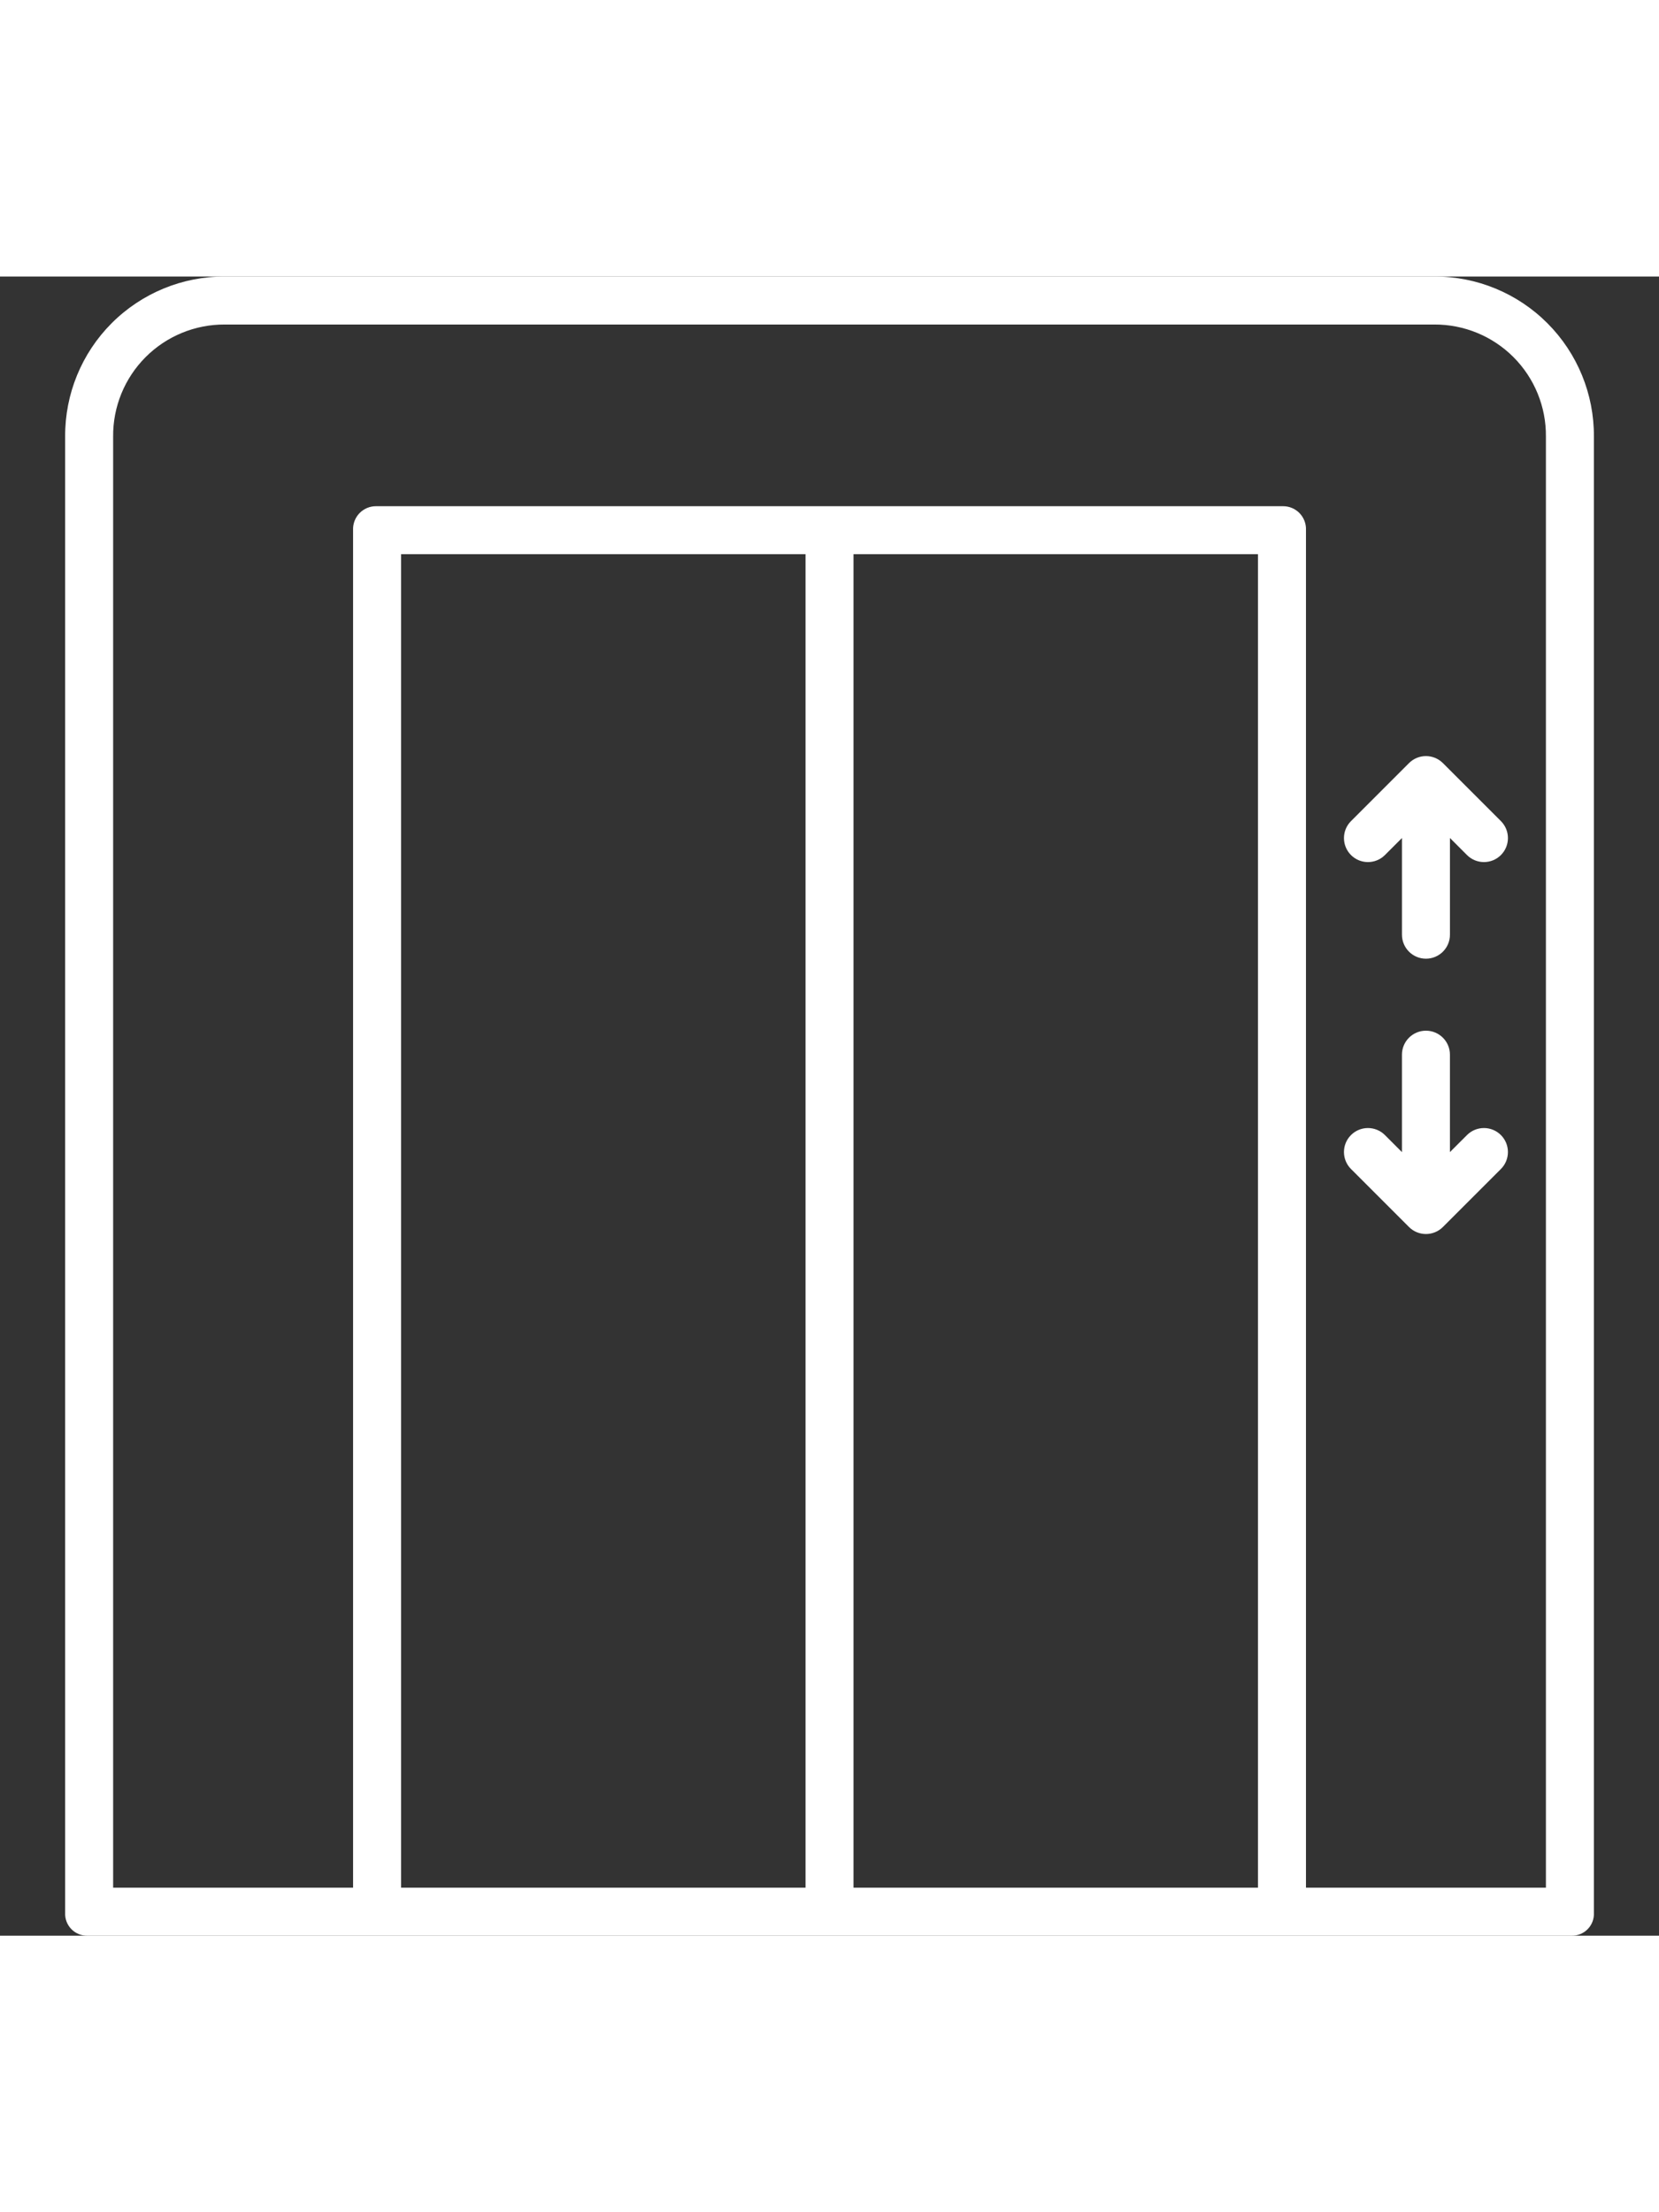
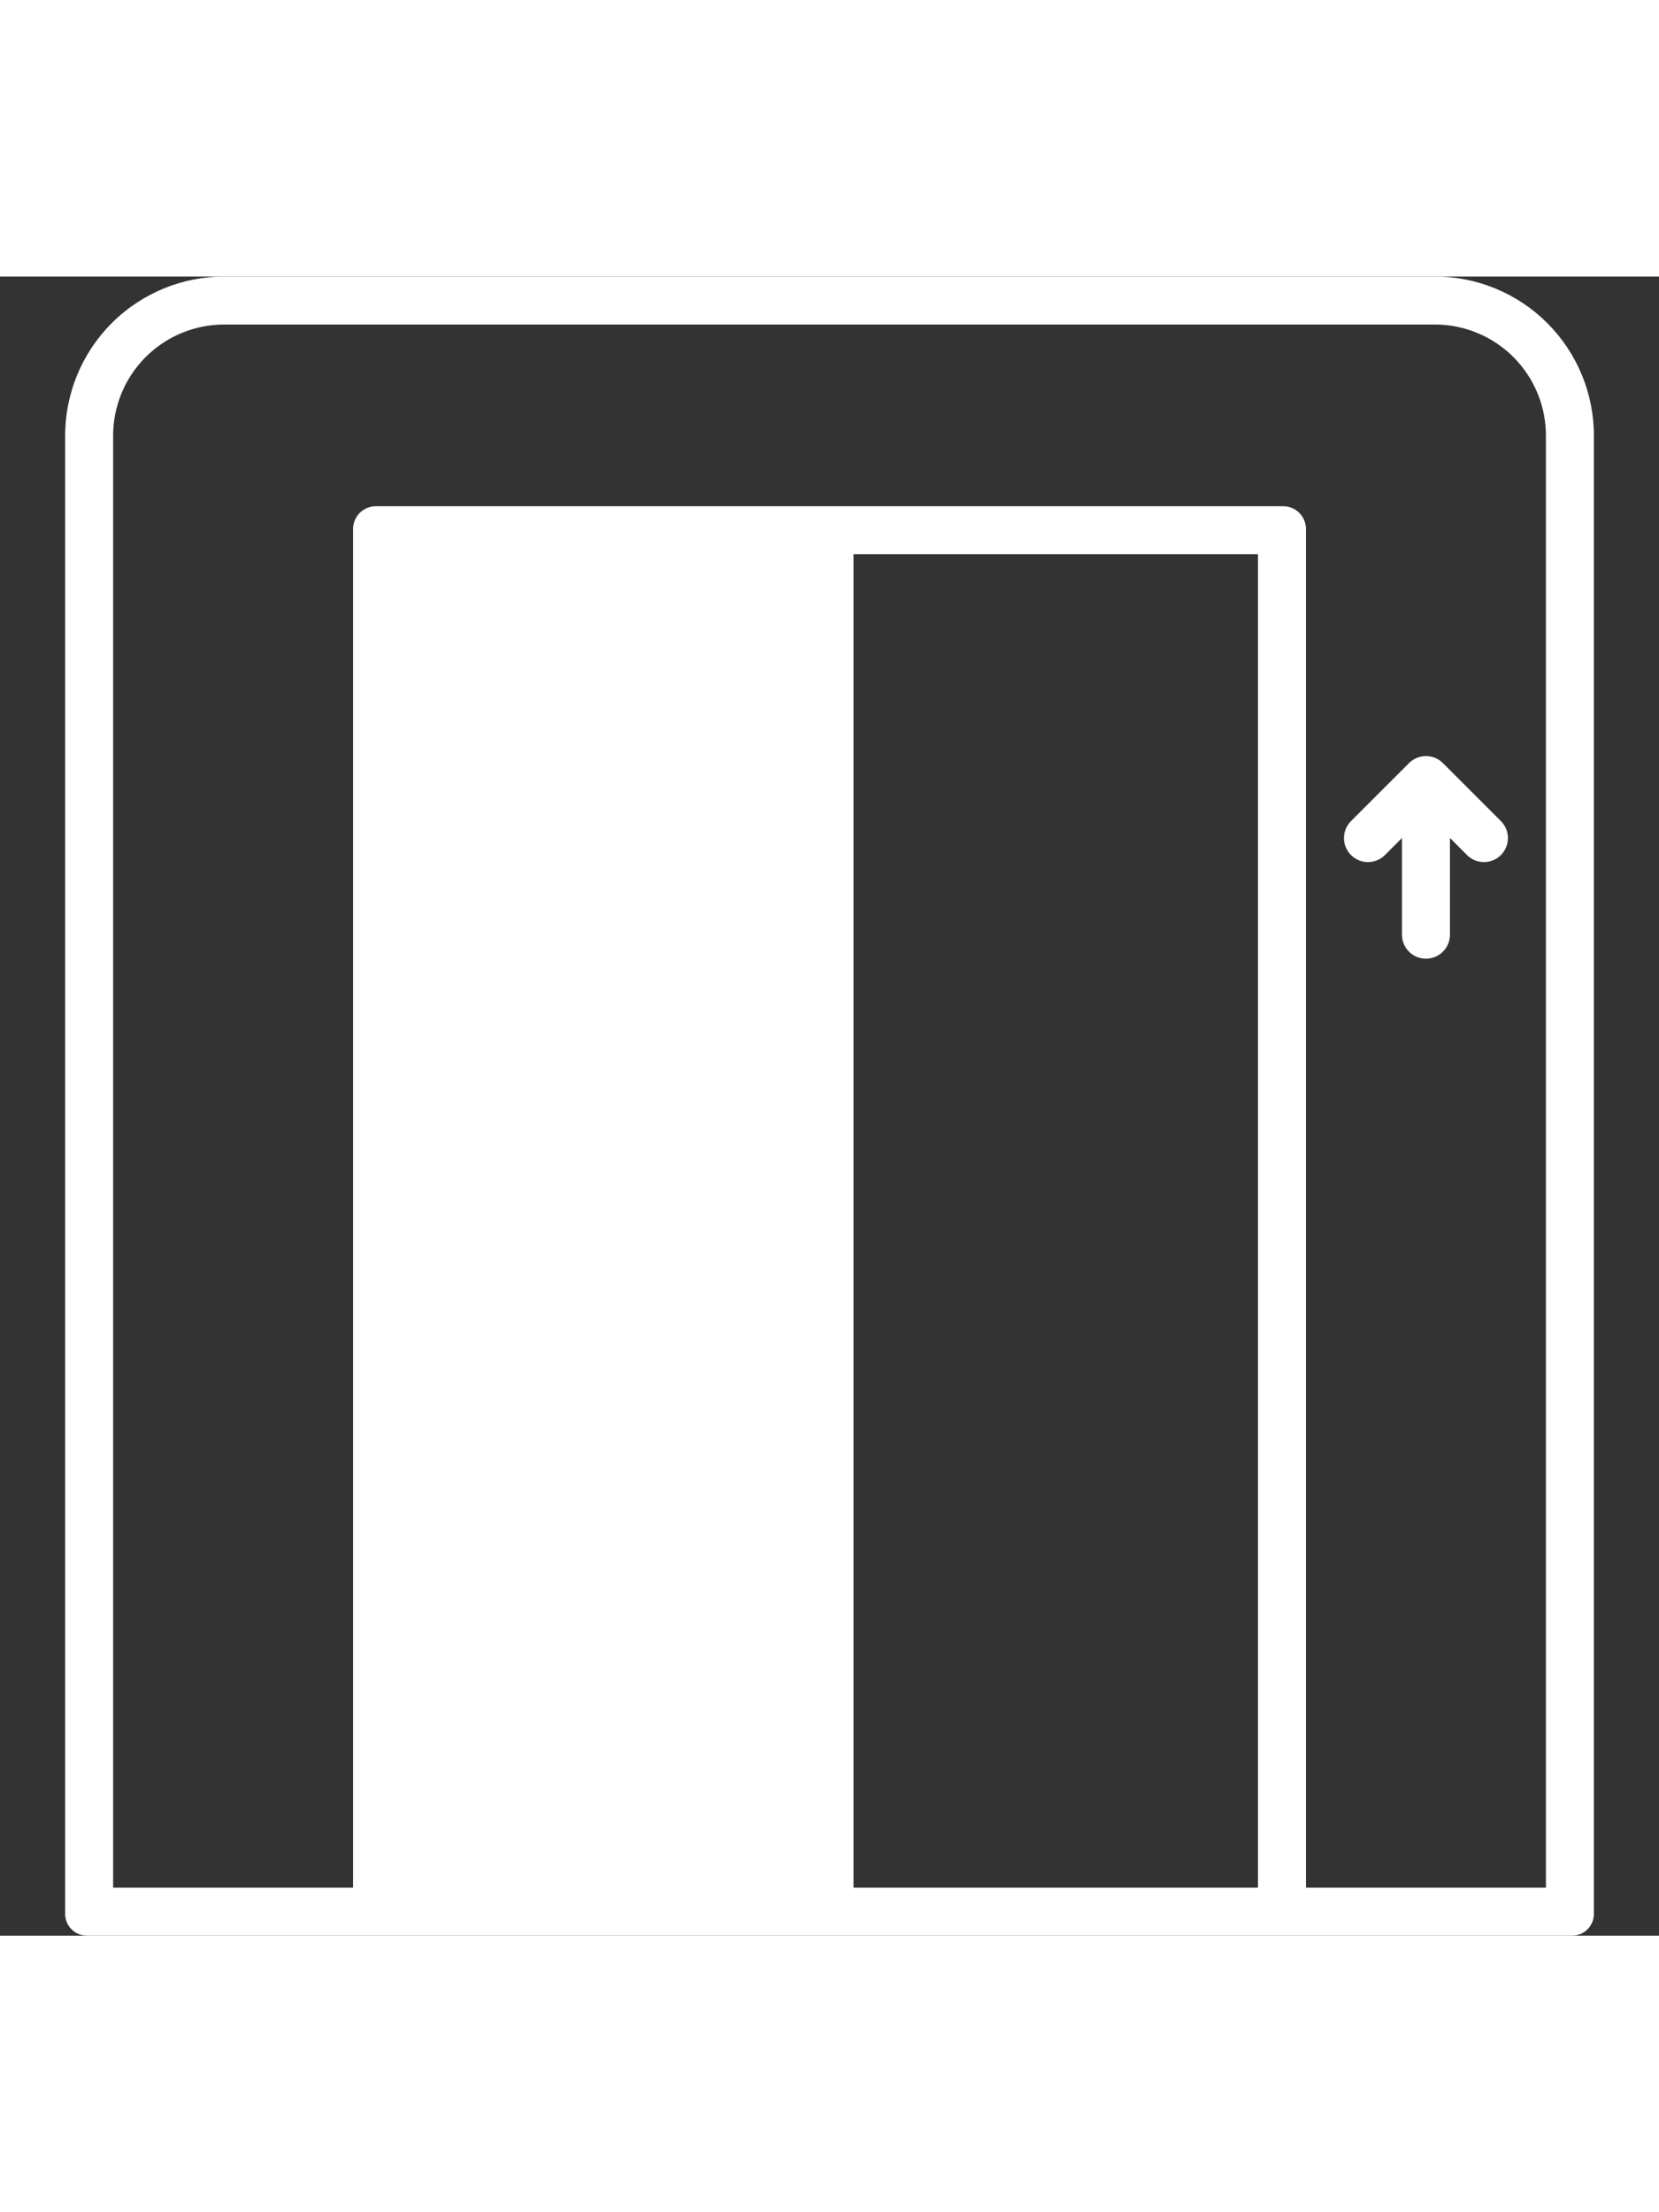
<svg xmlns="http://www.w3.org/2000/svg" height="484pt" viewBox="-19 0 484 484.003">
  <rect x="-19" y="0" width="484" height="484.003" fill="#333333" stroke="none" />
-   <path fill="#ffffff" d="m399.445 0h-352.871c-12.383-.039-24.27 4.867-33.016 13.637-8.742 8.766-13.621 20.664-13.551 33.047v430.633c-.086 1.777.574 3.512 1.82 4.777 1.246 1.27 2.965 1.961 4.746 1.906h432.871c1.777.055 3.5-.637 4.746-1.906 1.246-1.266 1.906-3 1.816-4.777v-430.633c.074-12.383-4.805-24.281-13.551-33.047-8.742-8.77-20.629-13.676-33.012-13.637zm-301.438 470v-389h118v389zm132 0v-389h118v389zm202 0h-70v-396.062c.074-1.812-.598-3.578-1.855-4.891-1.258-1.309-2.996-2.047-4.812-2.047h-264.664c-1.816 0-3.551.738-4.812 2.047-1.258 1.312-1.926 3.078-1.855 4.891v396.062h-70v-423.316c-.074-8.672 3.328-17.008 9.449-23.152 6.117-6.141 14.445-9.574 23.117-9.531h352.871c8.672-.043 16.996 3.391 23.117 9.531 6.121 6.145 9.523 14.48 9.445 23.152zm0 0" />
+   <path fill="#ffffff" d="m399.445 0h-352.871c-12.383-.039-24.27 4.867-33.016 13.637-8.742 8.766-13.621 20.664-13.551 33.047v430.633c-.086 1.777.574 3.512 1.82 4.777 1.246 1.27 2.965 1.961 4.746 1.906h432.871c1.777.055 3.5-.637 4.746-1.906 1.246-1.266 1.906-3 1.816-4.777v-430.633c.074-12.383-4.805-24.281-13.551-33.047-8.742-8.77-20.629-13.676-33.012-13.637zm-301.438 470v-389v389zm132 0v-389h118v389zm202 0h-70v-396.062c.074-1.812-.598-3.578-1.855-4.891-1.258-1.309-2.996-2.047-4.812-2.047h-264.664c-1.816 0-3.551.738-4.812 2.047-1.258 1.312-1.926 3.078-1.855 4.891v396.062h-70v-423.316c-.074-8.672 3.328-17.008 9.449-23.152 6.117-6.141 14.445-9.574 23.117-9.531h352.871c8.672-.043 16.996 3.391 23.117 9.531 6.121 6.145 9.523 14.48 9.445 23.152zm0 0" />
  <path fill="#ffffff" d="m401.961 141.945c-2.734-2.734-7.168-2.734-9.902 0l-16.918 16.922c-2.734 2.73-2.734 7.164 0 9.898s7.164 2.734 9.898 0l4.973-4.969v28.203c0 3.867 3.133 7 7 7 3.863 0 7-3.133 7-7v-28.207l4.969 4.973c2.734 2.734 7.164 2.734 9.898 0s2.734-7.168 0-9.902zm0 0" />
-   <path fill="#ffffff" d="m408.98 250.449-4.973 4.969v-28.418c0-3.867-3.133-7-7-7-3.863 0-7 3.133-7 7v28.418l-4.969-4.969c-2.734-2.734-7.164-2.734-9.898 0s-2.734 7.164 0 9.898l16.918 16.918c2.734 2.734 7.164 2.734 9.898 0l16.922-16.918c2.73-2.734 2.73-7.164 0-9.898-2.734-2.734-7.168-2.734-9.902 0zm0 0" />
</svg>